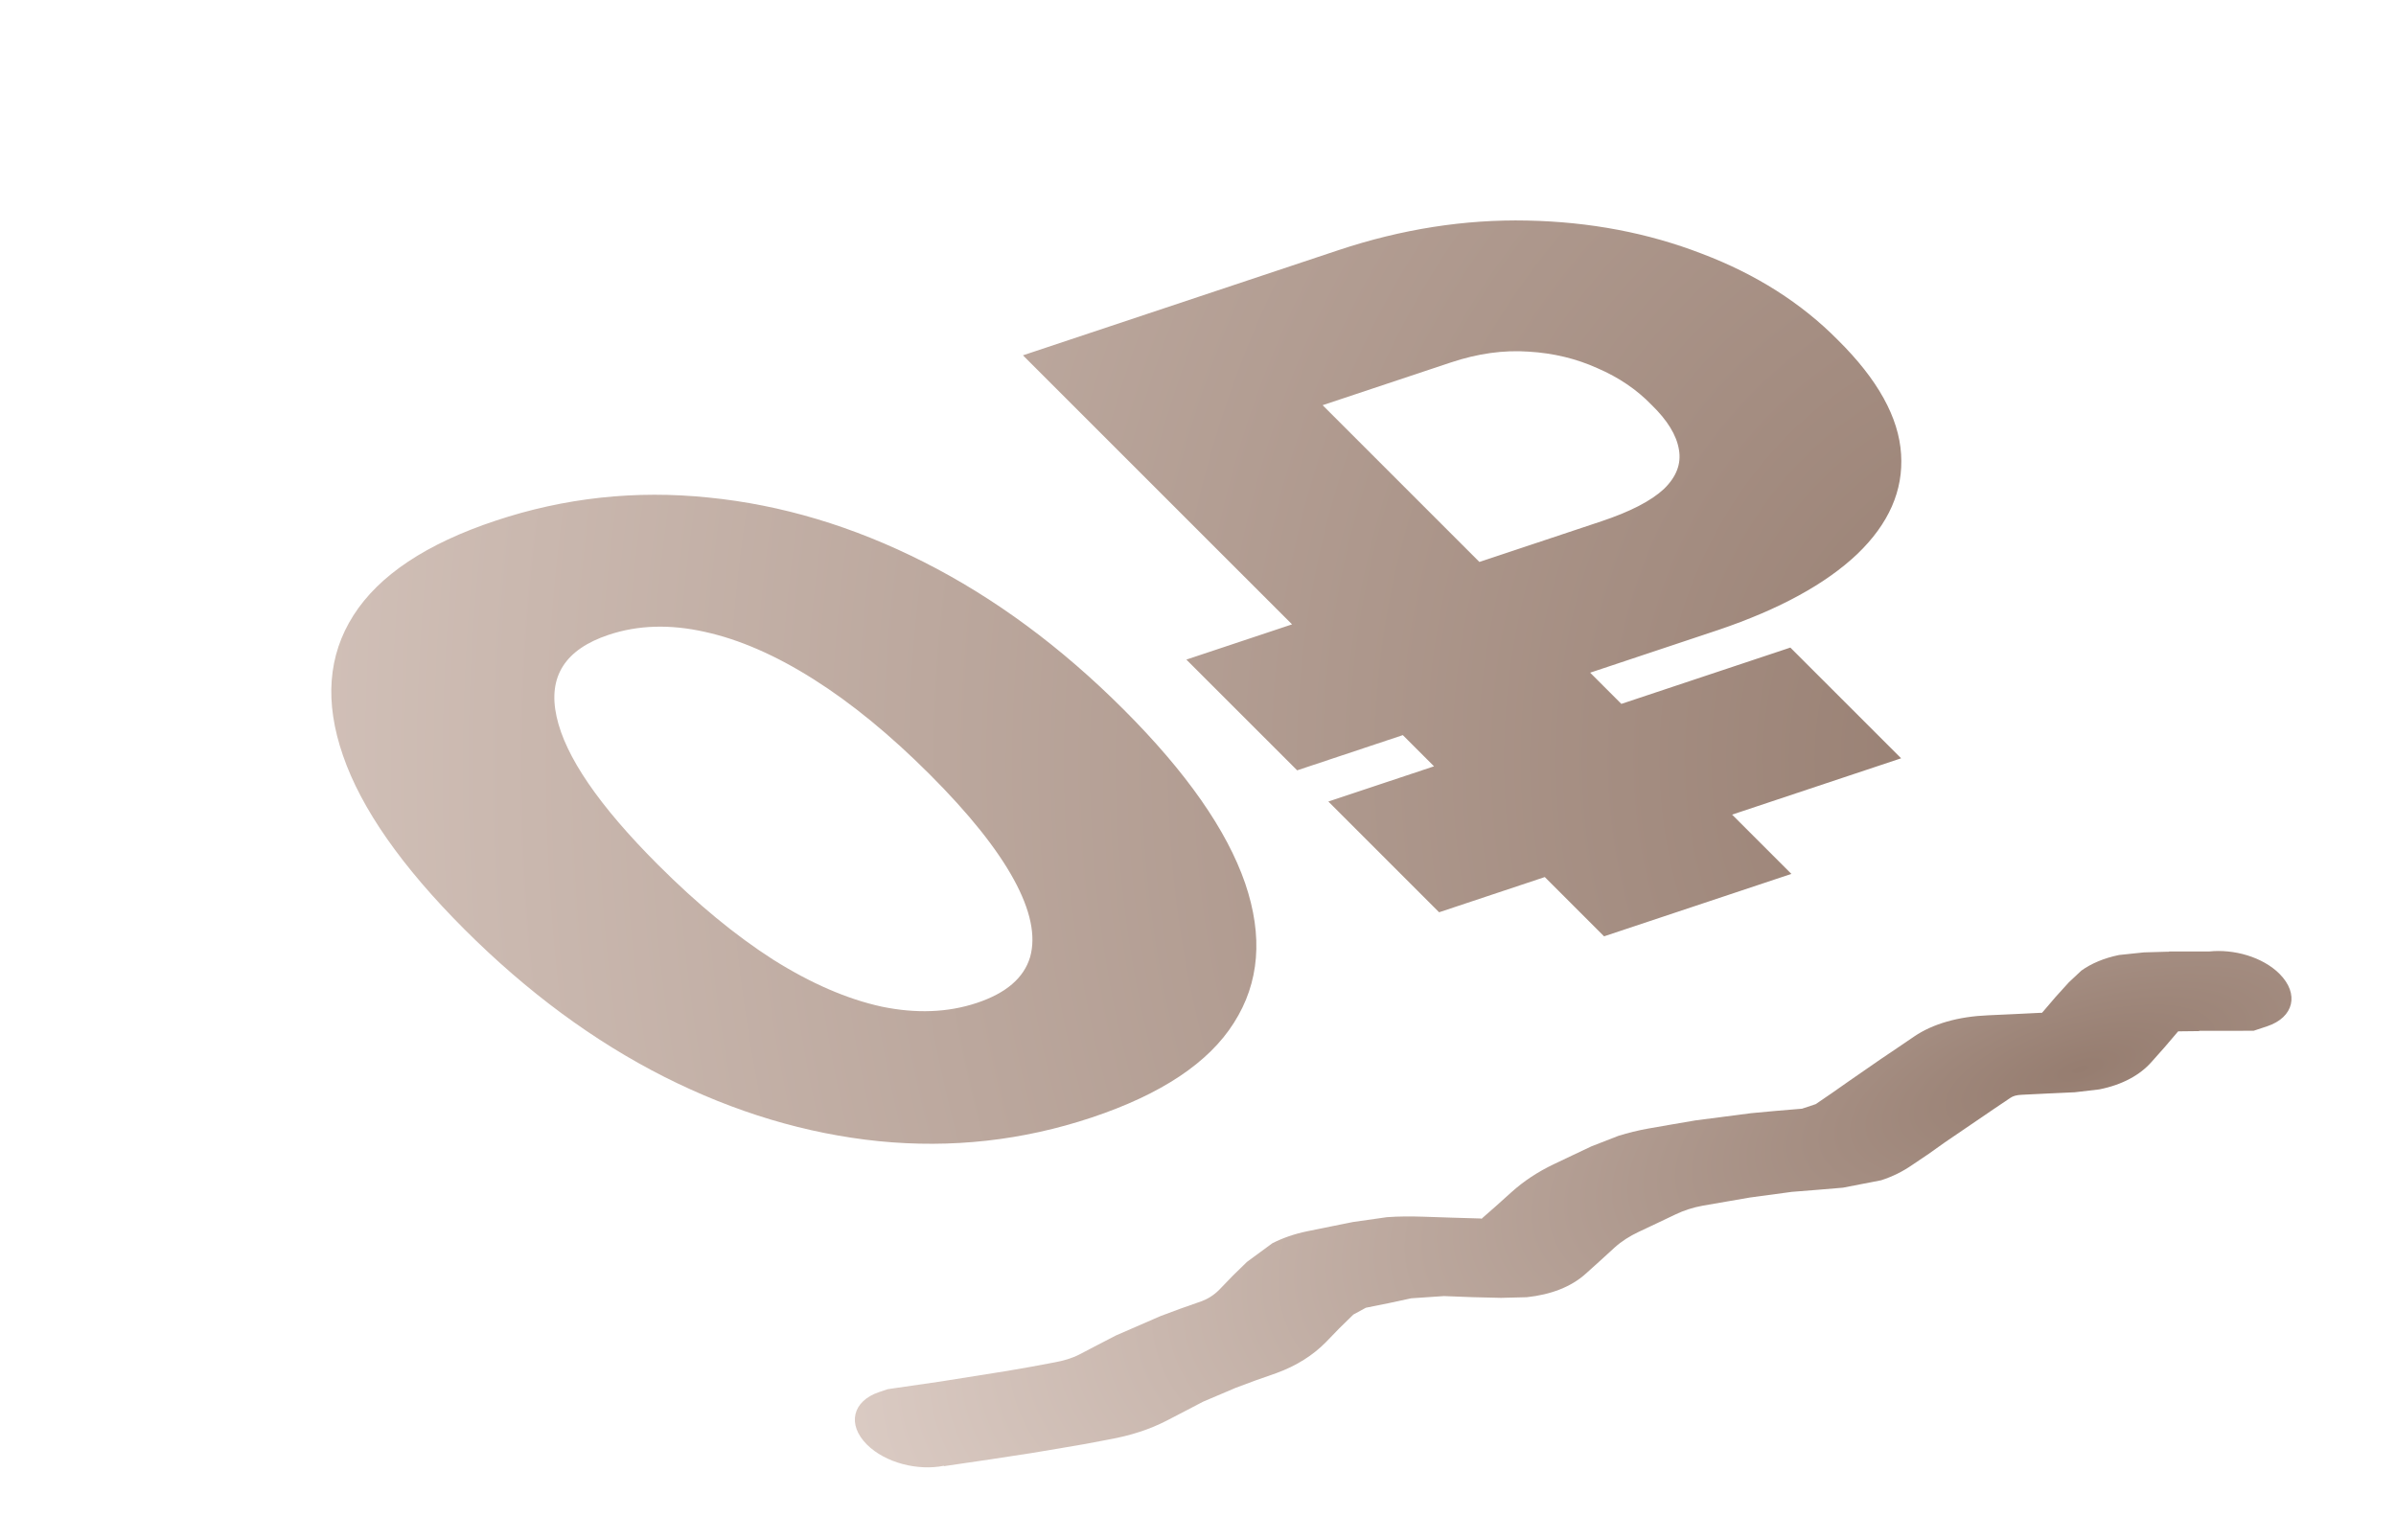
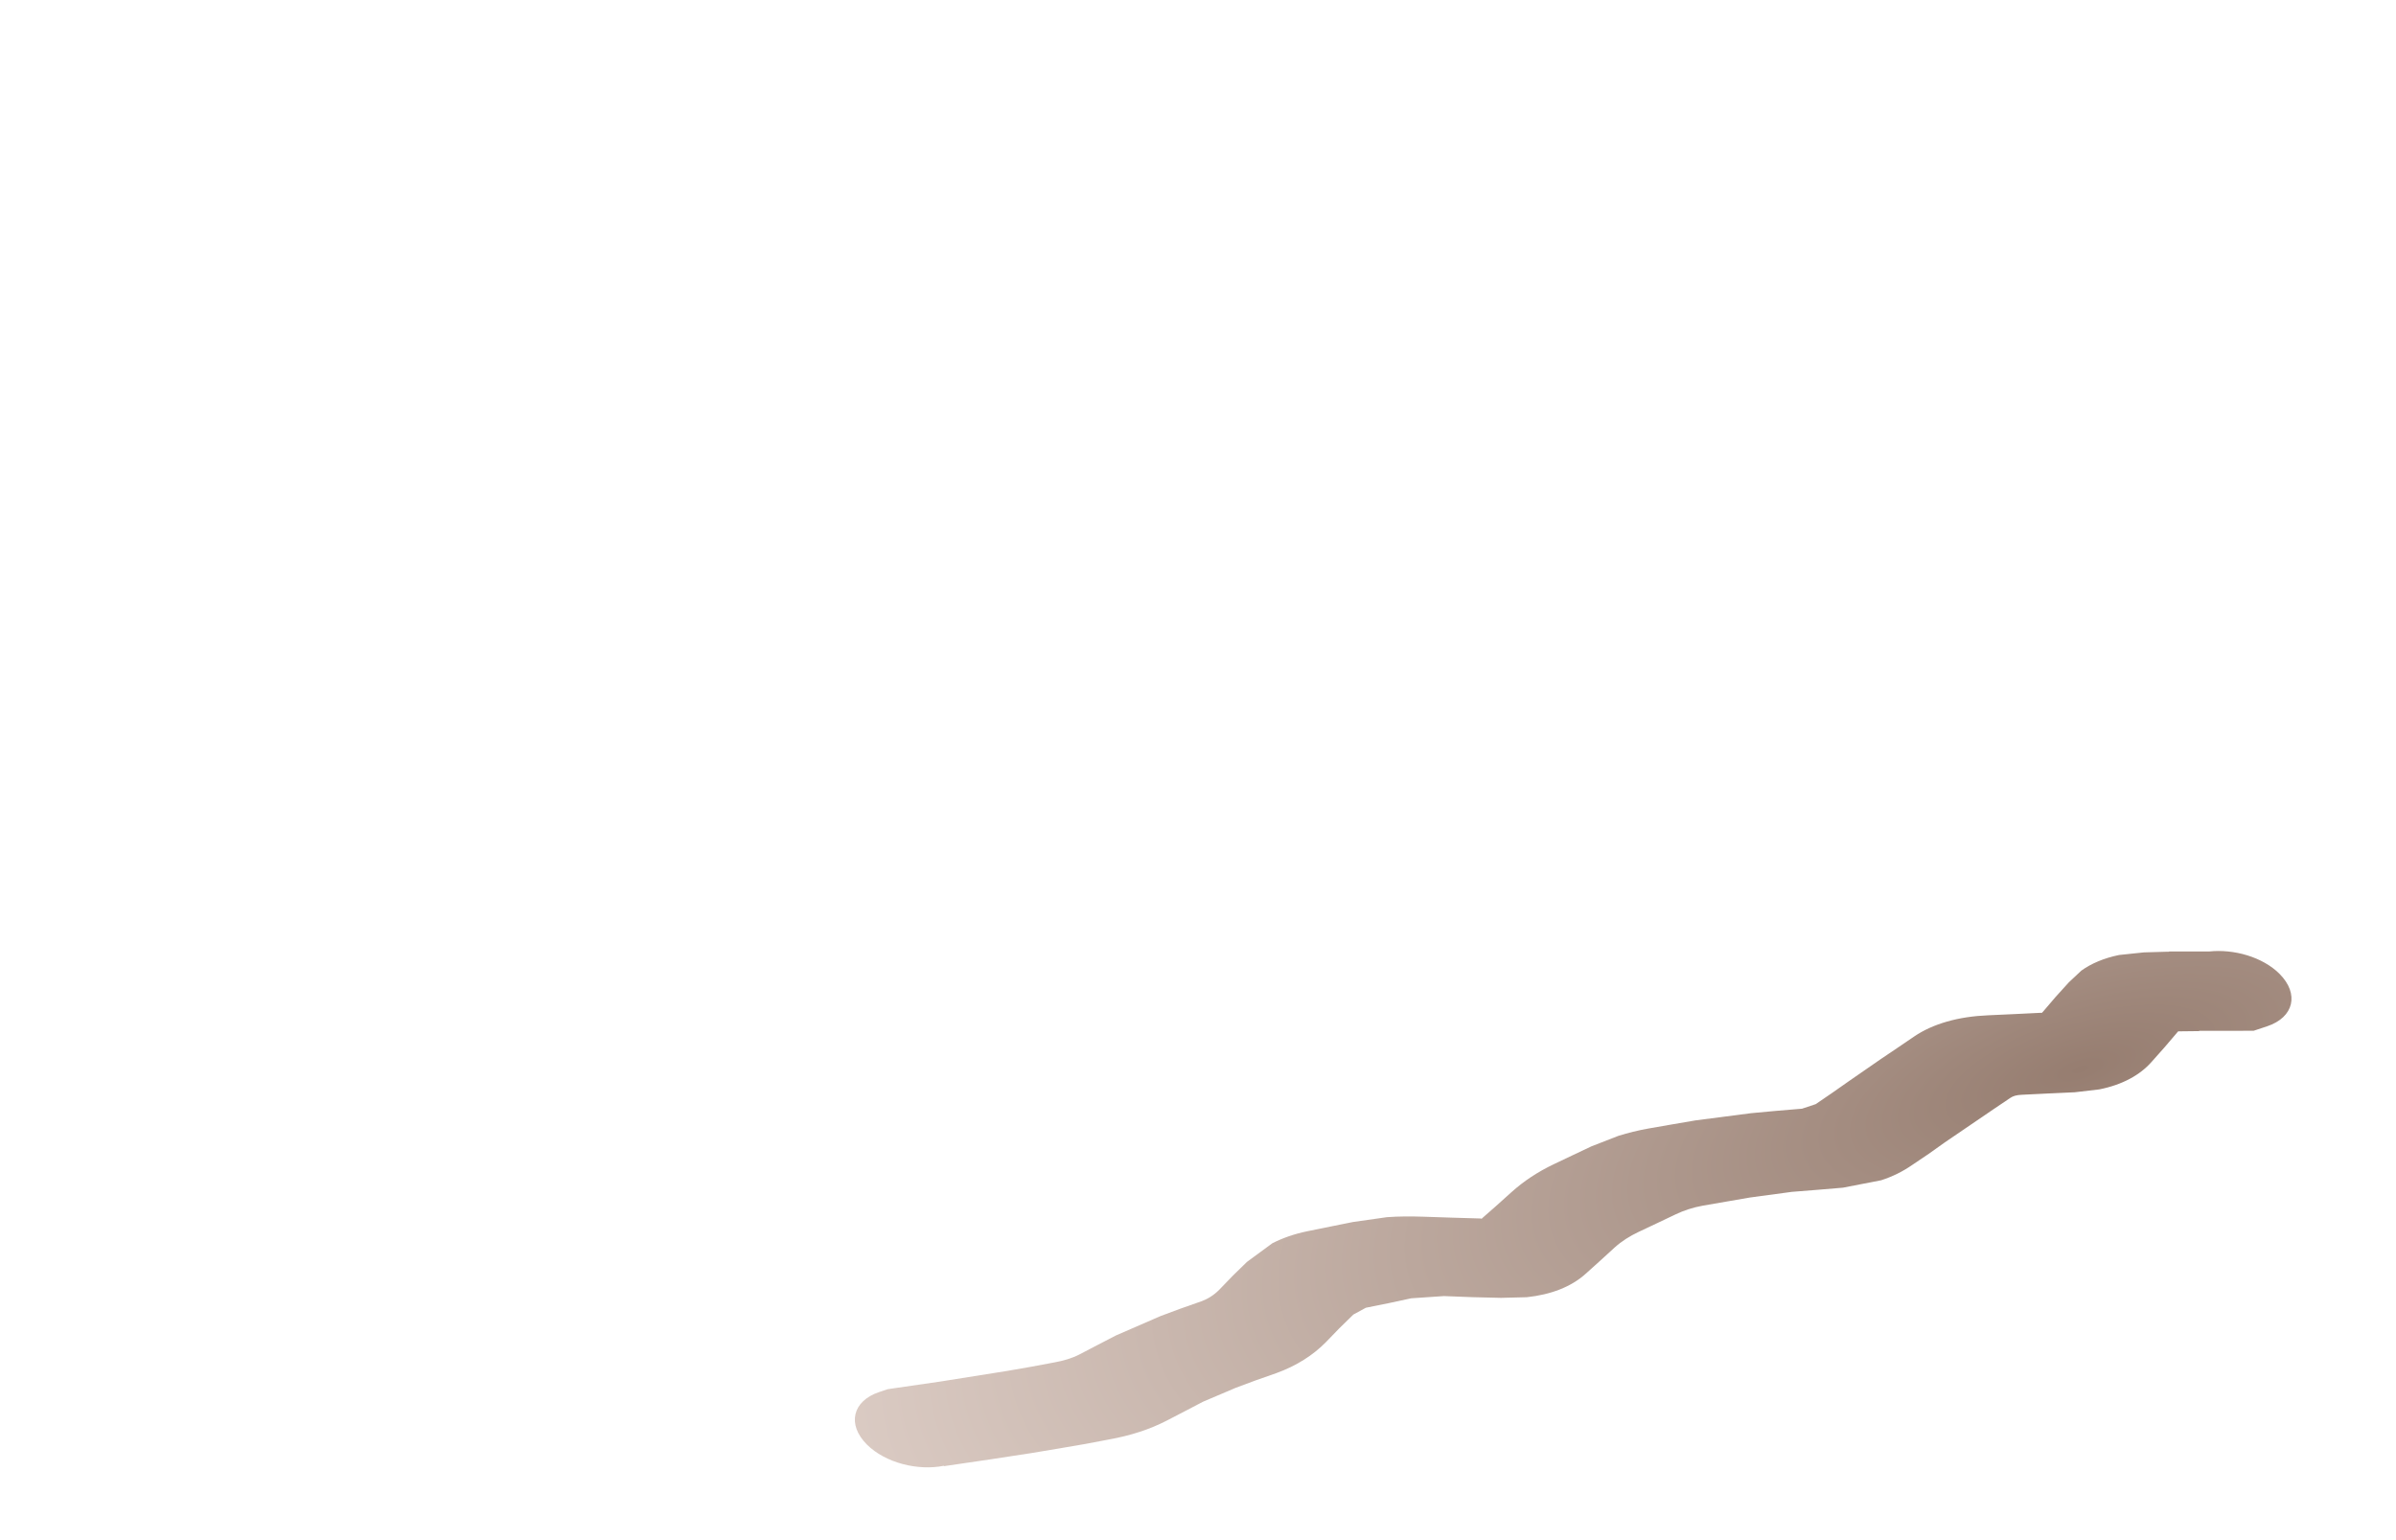
<svg xmlns="http://www.w3.org/2000/svg" width="70" height="45" viewBox="0 0 70 45" fill="none">
-   <path d="M31.89 32.653C29.872 33.325 27.799 33.555 25.671 33.343C23.553 33.127 21.466 32.501 19.41 31.465C17.347 30.421 15.4 28.983 13.569 27.153C11.738 25.322 10.556 23.63 10.021 22.077C9.479 20.515 9.581 19.15 10.326 17.98C11.072 16.809 12.454 15.888 14.472 15.216C16.489 14.543 18.566 14.317 20.702 14.537C22.83 14.749 24.926 15.377 26.989 16.421C29.052 17.465 31 18.902 32.83 20.733C34.661 22.564 35.843 24.256 36.378 25.809C36.905 27.355 36.796 28.713 36.05 29.883C35.315 31.05 33.928 31.973 31.89 32.653ZM28.54 29.303C29.396 29.018 29.914 28.571 30.095 27.964C30.268 27.349 30.109 26.592 29.617 25.693C29.125 24.793 28.306 23.77 27.159 22.623C26.004 21.469 24.875 20.544 23.772 19.848C22.661 19.145 21.601 18.683 20.592 18.462C19.576 18.234 18.64 18.262 17.783 18.548C16.51 18.972 16.002 19.769 16.261 20.939C16.513 22.1 17.501 23.544 19.225 25.268C20.372 26.415 21.492 27.337 22.585 28.037C23.689 28.732 24.745 29.19 25.754 29.411C26.765 29.621 27.694 29.585 28.54 29.303ZM50.202 18.406L37.897 22.508L34.66 19.272L46.783 15.232C47.629 14.95 48.238 14.635 48.611 14.288C48.977 13.934 49.123 13.55 49.051 13.139C48.982 12.716 48.715 12.279 48.248 11.827C47.818 11.383 47.292 11.026 46.67 10.758C46.051 10.478 45.38 10.317 44.657 10.274C43.928 10.223 43.17 10.329 42.386 10.591L38.641 11.839L52.336 25.534L46.864 27.358L29.886 10.382L39.104 7.309C40.949 6.695 42.787 6.406 44.618 6.444C46.449 6.481 48.152 6.805 49.727 7.415C51.303 8.013 52.626 8.853 53.695 9.935C54.859 11.087 55.475 12.198 55.541 13.27C55.61 14.33 55.183 15.303 54.261 16.188C53.341 17.061 51.988 17.801 50.202 18.406ZM52.306 18.921L55.542 22.156L42.044 26.655L38.808 23.419L52.306 18.921Z" fill="url(#paint0_radial_469_1400)" />
  <g filter="url(#filter0_g_469_1400)">
    <path d="M61.91 27.903L62.635 27.827L63.326 27.807L63.357 27.808L63.379 27.8L64.536 27.801C65.263 27.722 66.106 27.963 66.595 28.452C67.181 29.038 67.019 29.725 66.233 29.987L65.844 30.116L65.475 30.118L64.245 30.119L64.253 30.127L63.637 30.134L63.609 30.165L63.241 30.597L62.864 31.021C62.52 31.415 61.999 31.697 61.332 31.83L60.615 31.914L59.849 31.949L59.072 31.987C58.909 31.994 58.815 32.023 58.733 32.078L58.246 32.406L56.818 33.379L56.35 33.712L55.863 34.04C55.599 34.223 55.3 34.375 54.959 34.485L53.842 34.702L53.09 34.765L52.349 34.824L51.121 34.99L50.438 35.108L49.744 35.228C49.449 35.282 49.19 35.369 48.957 35.48L48.415 35.738L47.862 35.999C47.615 36.117 47.379 36.263 47.171 36.451L46.753 36.833L46.324 37.219C45.904 37.598 45.312 37.827 44.606 37.902L43.854 37.921L43.019 37.901L42.186 37.869L41.228 37.934L40.57 38.076L39.904 38.21L39.539 38.409L39.127 38.812L38.733 39.219C38.363 39.595 37.88 39.907 37.281 40.123L36.688 40.331L36.105 40.548L35.148 40.955L34.622 41.23L34.086 41.508C33.594 41.763 33.03 41.946 32.398 42.059L31.712 42.189L31.029 42.306C30.541 42.393 29.838 42.507 28.933 42.64L27.575 42.839L27.577 42.827C26.814 42.982 25.861 42.741 25.327 42.207C24.741 41.621 24.903 40.934 25.689 40.672L25.934 40.59L26.114 40.563L27.461 40.368L29.43 40.055L30.125 39.934L30.799 39.808C31.078 39.758 31.326 39.684 31.541 39.572L32.067 39.297L32.604 39.019L33.906 38.453L34.489 38.236L35.092 38.024C35.282 37.955 35.462 37.846 35.624 37.681L36.017 37.274L36.43 36.871L37.173 36.325C37.468 36.175 37.805 36.055 38.188 35.976L38.866 35.838L39.532 35.704L40.518 35.564C40.862 35.538 41.221 35.538 41.587 35.55L42.43 35.578L43.254 35.602L43.293 35.611L43.296 35.599L43.722 35.225L44.151 34.839C44.506 34.518 44.921 34.241 45.401 34.013L45.943 33.755L46.497 33.493L47.286 33.186C47.562 33.101 47.851 33.028 48.156 32.974L48.85 32.853L49.533 32.736L51.161 32.525L51.894 32.457L52.646 32.394L53.046 32.261L53.522 31.936L54.001 31.6L54.956 30.939L55.443 30.611L55.919 30.287C56.476 29.908 57.22 29.701 58.084 29.665L58.85 29.63L59.627 29.592L59.647 29.597C59.653 29.593 59.669 29.581 59.685 29.562L60.054 29.13L60.442 28.702L60.809 28.358C61.099 28.151 61.468 27.994 61.91 27.903Z" fill="url(#paint1_radial_469_1400)" />
  </g>
  <defs>
    <filter id="filter0_g_469_1400" x="23.4" y="26.212" width="45.123" height="18.237" filterUnits="userSpaceOnUse" color-interpolation-filters="sRGB">
      <feFlood flood-opacity="0" result="BackgroundImageFix" />
      <feBlend mode="normal" in="SourceGraphic" in2="BackgroundImageFix" result="shape" />
      <feTurbulence type="fractalNoise" baseFrequency="0.444 0.444" numOctaves="3" seed="295" />
      <feDisplacementMap in="shape" scale="3.15" xChannelSelector="R" yChannelSelector="G" result="displacedImage" width="100%" height="100%" />
      <feMerge result="effect1_texture_469_1400">
        <feMergeNode in="displacedImage" />
      </feMerge>
    </filter>
    <radialGradient id="paint0_radial_469_1400" cx="0" cy="0" r="1" gradientUnits="userSpaceOnUse" gradientTransform="translate(58.937 22.088) rotate(-177.226) scale(74.961 86.111)">
      <stop stop-color="#967D70" />
      <stop offset="1" stop-color="#EFE2DC" />
    </radialGradient>
    <radialGradient id="paint1_radial_469_1400" cx="0" cy="0" r="1" gradientUnits="userSpaceOnUse" gradientTransform="translate(60.815 31.146) rotate(162.5) scale(48.94 18.12)">
      <stop stop-color="#967D70" />
      <stop offset="1" stop-color="#EFE2DC" />
    </radialGradient>
  </defs>
</svg>